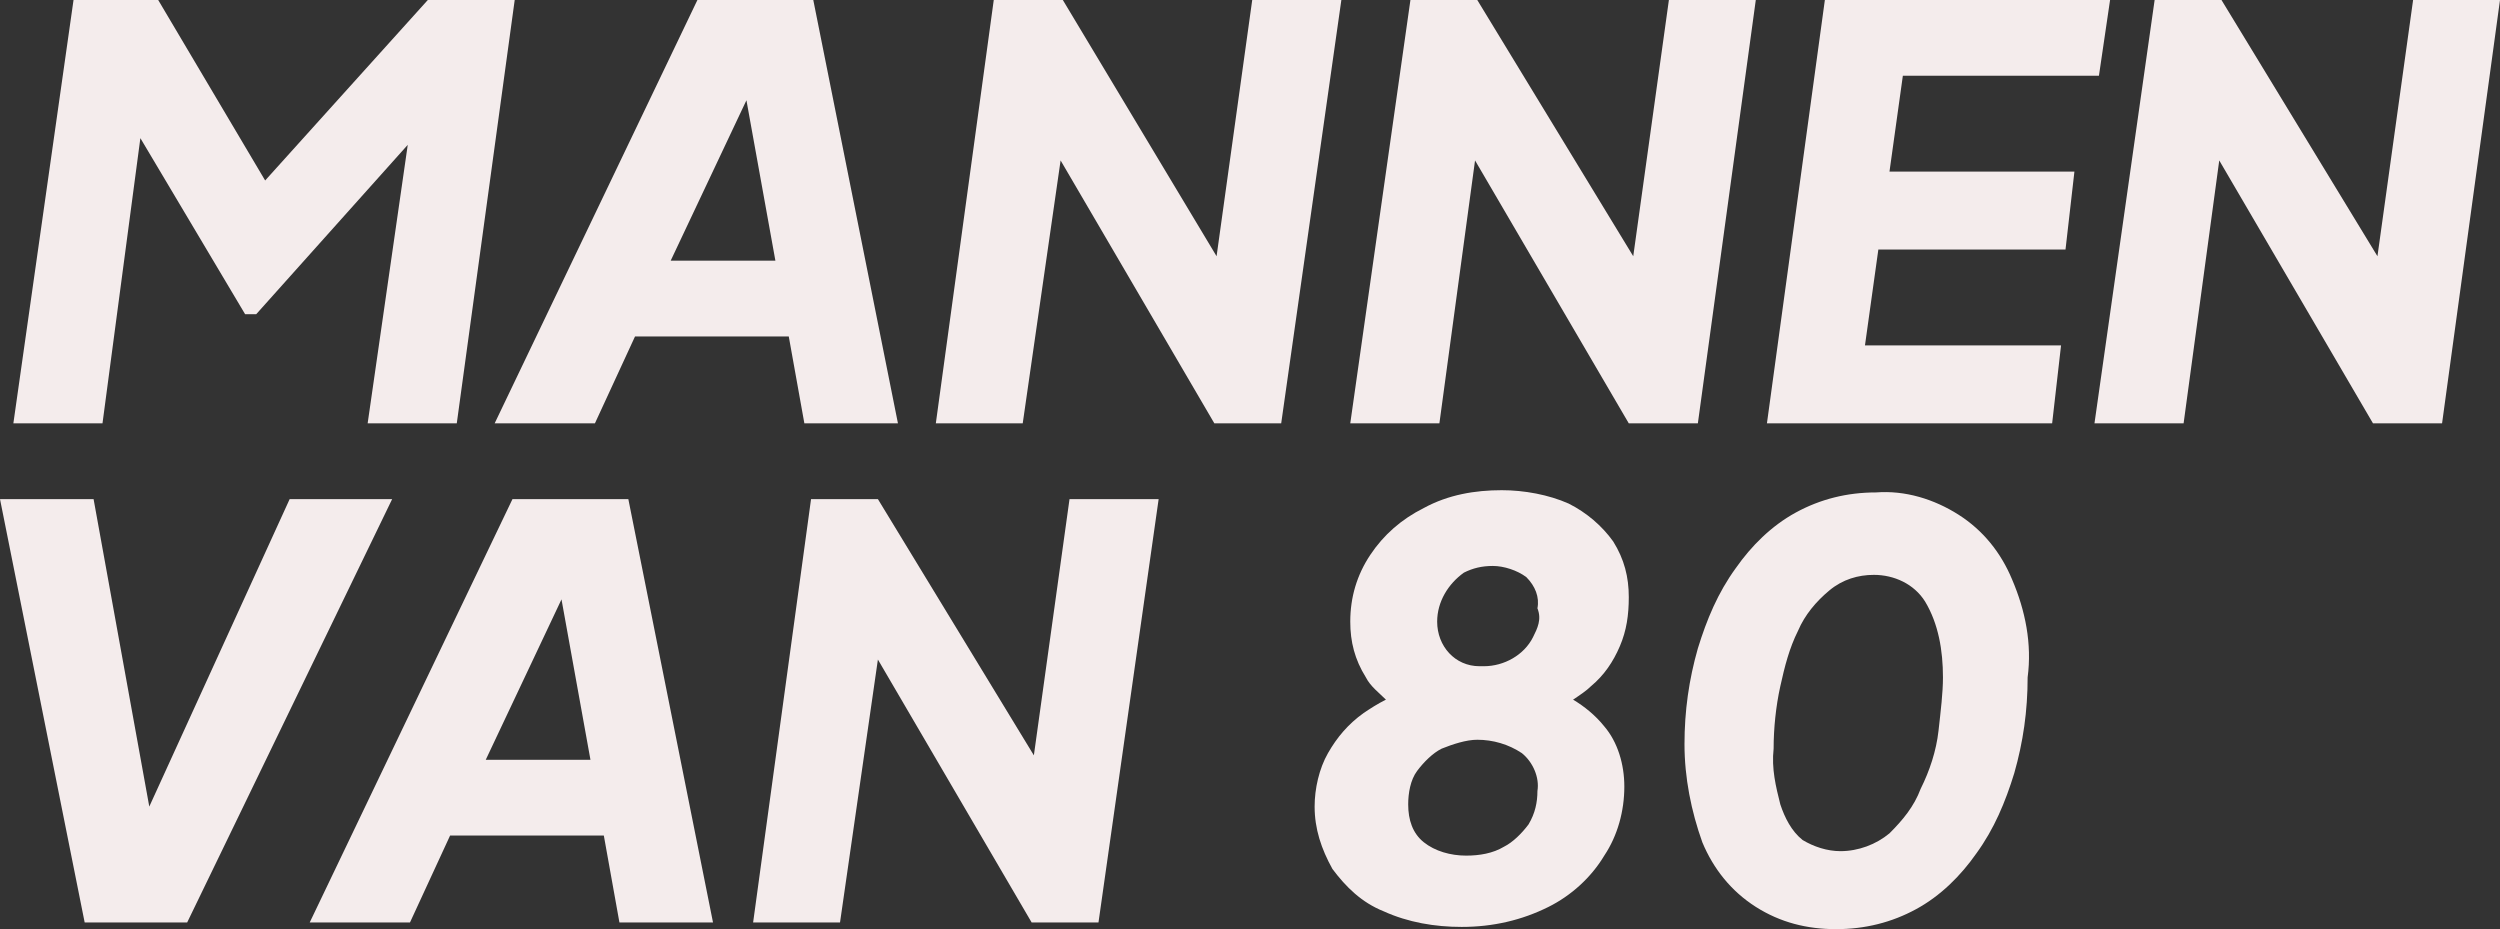
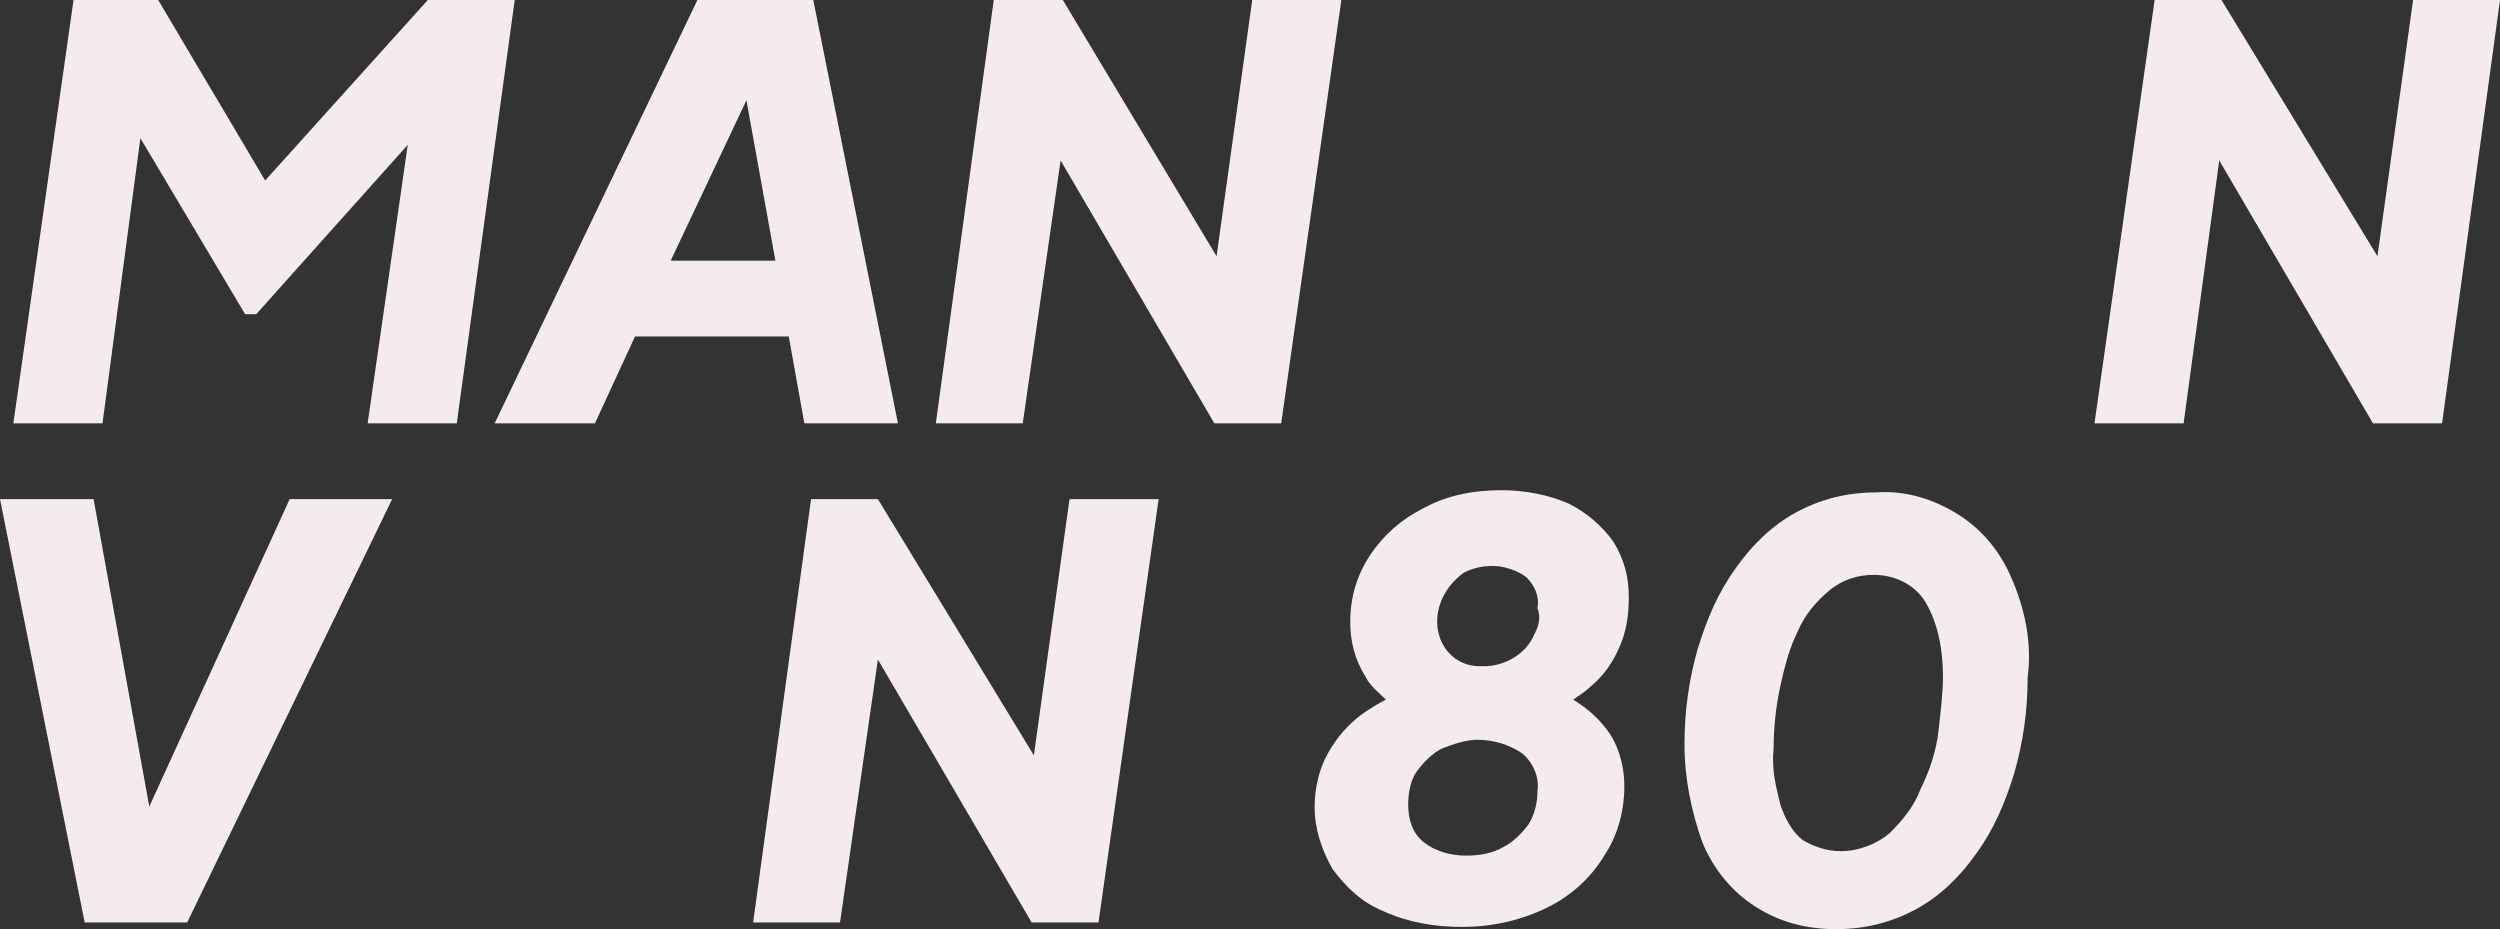
<svg xmlns="http://www.w3.org/2000/svg" xmlns:xlink="http://www.w3.org/1999/xlink" version="1.1" id="Group_4" x="0px" y="0px" width="112.2px" height="41.7px" viewBox="0 0 112.2 41.7" enable-background="new 0 0 112.2 41.7" xml:space="preserve">
  <rect x="0" y="0" width="112.2" height="41.7" fill="#333333" stroke="none" />
  <g>
    <polygon fill="#F4ECEC" points="19.2,0 11.9,8.1 7.1,0 3.3,0 0.6,19 4.6,19 6.3,6.2 11,14.1 11.5,14.1 18.3,6.5 16.5,19 20.5,19    23.1,0  " />
    <path fill="#F4ECEC" d="M31.3,0l-9.1,19h4.5l1.8-3.9h6.9l0.7,3.9h4.2L36.5,0H31.3z M30.1,11.7l3.4-7.2l1.3,7.2H30.1z" />
    <polygon fill="#F4ECEC" points="54.6,11.5 47.7,0 44.6,0 42,19 45.9,19 47.6,7.2 54.5,19 57.5,19 60.2,0 56.2,0  " />
-     <polygon fill="#F4ECEC" points="73.3,11.5 66.3,0 63.3,0 60.6,19 64.6,19 66.2,7.2 73.1,19 76.2,19 78.8,0 74.9,0  " />
-     <polygon fill="#F4ECEC" points="85.4,3.4 94.2,3.4 94.7,0 81.9,0 79.3,19 92.1,19 92.5,15.5 83.7,15.5 84.3,11.2 92.7,11.2    93.1,7.7 84.8,7.7  " />
    <polygon fill="#F4ECEC" points="108.3,0 106.7,11.5 99.7,0 96.7,0 94,19 98,19 99.6,7.2 106.5,19 109.6,19 112.2,0  " />
  </g>
  <g>
    <polygon fill="#F4ECEC" points="13,22.4 6.7,36.2 4.2,22.4 0,22.4 3.8,41.4 8.4,41.4 17.6,22.4  " />
-     <path fill="#F4ECEC" d="M23,22.4l-9.1,19l4.5,0l1.8-3.9h6.9l0.7,3.9h4.2l-3.8-19H23z M21.8,34.1l3.4-7.2l1.3,7.2H21.8z" />
    <polygon fill="#F4ECEC" points="48,22.4 46.4,33.9 39.4,22.4 36.4,22.4 33.8,41.4 37.7,41.4 39.4,29.6 46.3,41.4 49.3,41.4    52,22.4  " />
  </g>
  <g>
    <defs>
-       <rect id="SVGID_1_" y="0" width="112.2" height="41.7" />
-     </defs>
+       </defs>
    <clipPath id="SVGID_00000040533956800611547570000000638981608048276393_">
      <use xlink:href="#SVGID_1_" overflow="visible" />
    </clipPath>
  </g>
  <g>
    <path fill="#F4ECEC" d="M72.7,29c0.3-0.7,0.4-1.4,0.4-2.2c0-0.9-0.2-1.7-0.7-2.5c-0.5-0.7-1.2-1.3-2-1.7c-0.9-0.4-2-0.6-3-0.6   c-1.2,0-2.4,0.2-3.5,0.8c-1,0.5-1.8,1.2-2.4,2.1c-0.6,0.9-0.9,1.9-0.9,3c0,0.9,0.2,1.7,0.7,2.5c0.2,0.4,0.6,0.7,0.9,1   c-0.4,0.2-0.7,0.4-1,0.6c-0.7,0.5-1.2,1.1-1.6,1.8c-0.4,0.7-0.6,1.6-0.6,2.4c0,1,0.3,1.9,0.8,2.8c0.6,0.8,1.3,1.5,2.3,1.9   c1.1,0.5,2.3,0.7,3.5,0.7v0c1.4,0,2.7-0.3,3.9-0.9c1-0.5,1.9-1.3,2.5-2.3c0.6-0.9,0.9-2,0.9-3.1c0-1-0.3-2-0.9-2.7   c-0.4-0.5-0.9-0.9-1.4-1.2c0.3-0.2,0.6-0.4,0.8-0.6C72,30.3,72.4,29.7,72.7,29z M68.6,37c-0.3,0.4-0.7,0.8-1.1,1   c-0.5,0.3-1.1,0.4-1.7,0.4l0,0c-0.7,0-1.4-0.2-1.9-0.6c-0.5-0.4-0.7-1-0.7-1.7c0-0.5,0.1-1.1,0.4-1.5c0.3-0.4,0.7-0.8,1.1-1   c0.5-0.2,1.1-0.4,1.6-0.4c0.7,0,1.4,0.2,2,0.6c0.5,0.4,0.8,1.1,0.7,1.7C69,36,68.9,36.5,68.6,37z M68.8,28.6   c-0.4,0.8-1.3,1.3-2.2,1.3l0,0c-0.1,0-0.1,0-0.2,0c-1.1,0-1.9-0.9-1.9-2c0-0.9,0.5-1.7,1.2-2.2c0.4-0.2,0.8-0.3,1.3-0.3   c0.5,0,1.1,0.2,1.5,0.5c0.4,0.4,0.6,0.9,0.5,1.4C69.2,27.8,69,28.2,68.8,28.6z" />
    <path fill="#F4ECEC" d="M90.3,26c-0.5-1.2-1.3-2.2-2.4-2.9c-1.1-0.7-2.4-1.1-3.7-1c-1.3,0-2.5,0.3-3.6,0.9c-1.1,0.6-2,1.5-2.7,2.5   c-0.8,1.1-1.3,2.3-1.7,3.6c-0.4,1.4-0.6,2.8-0.6,4.3c0,1.5,0.3,3,0.8,4.4c0.5,1.2,1.3,2.2,2.4,2.9c1.1,0.7,2.3,1,3.6,1h0   c1.3,0,2.5-0.3,3.6-0.9c1.1-0.6,2-1.5,2.7-2.5c0.8-1.1,1.3-2.3,1.7-3.6c0.4-1.4,0.6-2.8,0.6-4.3C91.2,28.9,90.9,27.4,90.3,26z    M87,32.8c-0.1,0.9-0.4,1.8-0.8,2.6c-0.3,0.8-0.8,1.4-1.4,2c-0.6,0.5-1.4,0.8-2.2,0.8l0,0c-0.6,0-1.2-0.2-1.7-0.5   c-0.5-0.4-0.8-1-1-1.6c-0.2-0.8-0.4-1.6-0.3-2.5c0-0.9,0.1-1.9,0.3-2.8c0.2-0.9,0.4-1.7,0.8-2.5c0.3-0.7,0.8-1.3,1.4-1.8   c0.6-0.5,1.3-0.7,2-0.7c0.9,0,1.8,0.4,2.3,1.2c0.6,1,0.8,2.2,0.8,3.4C87.2,31.1,87.1,31.9,87,32.8z" />
  </g>
</svg>